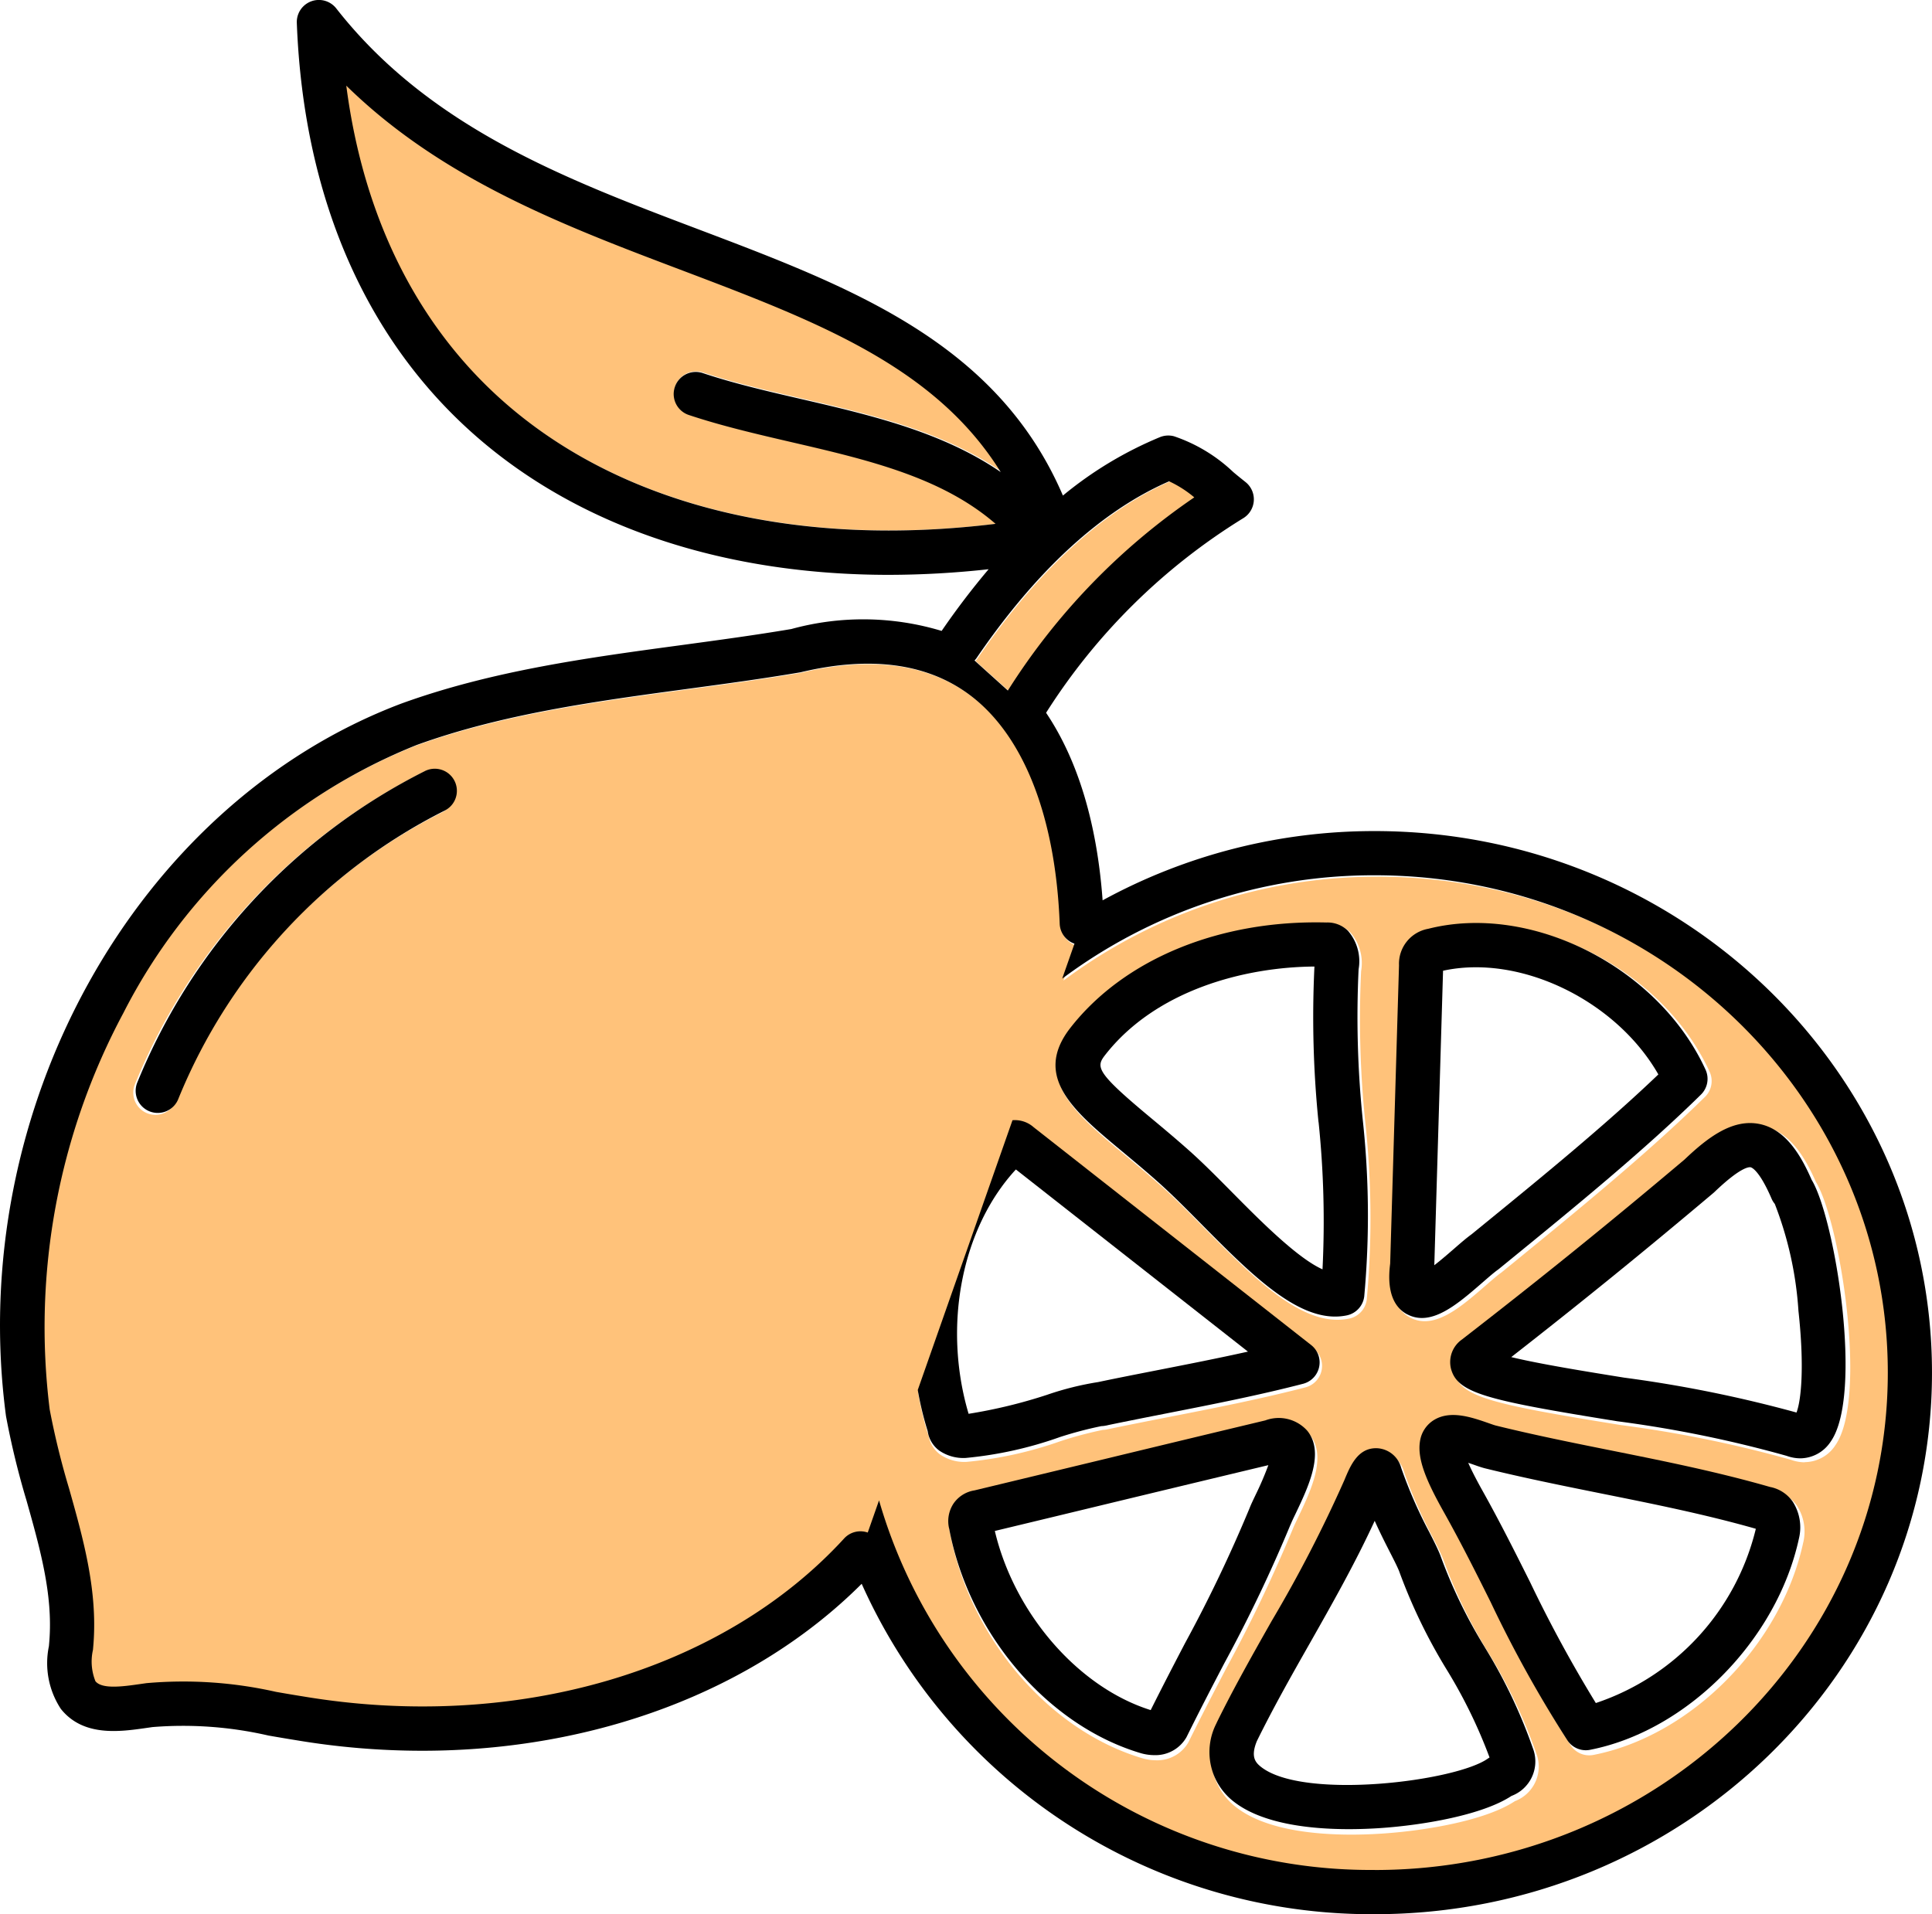
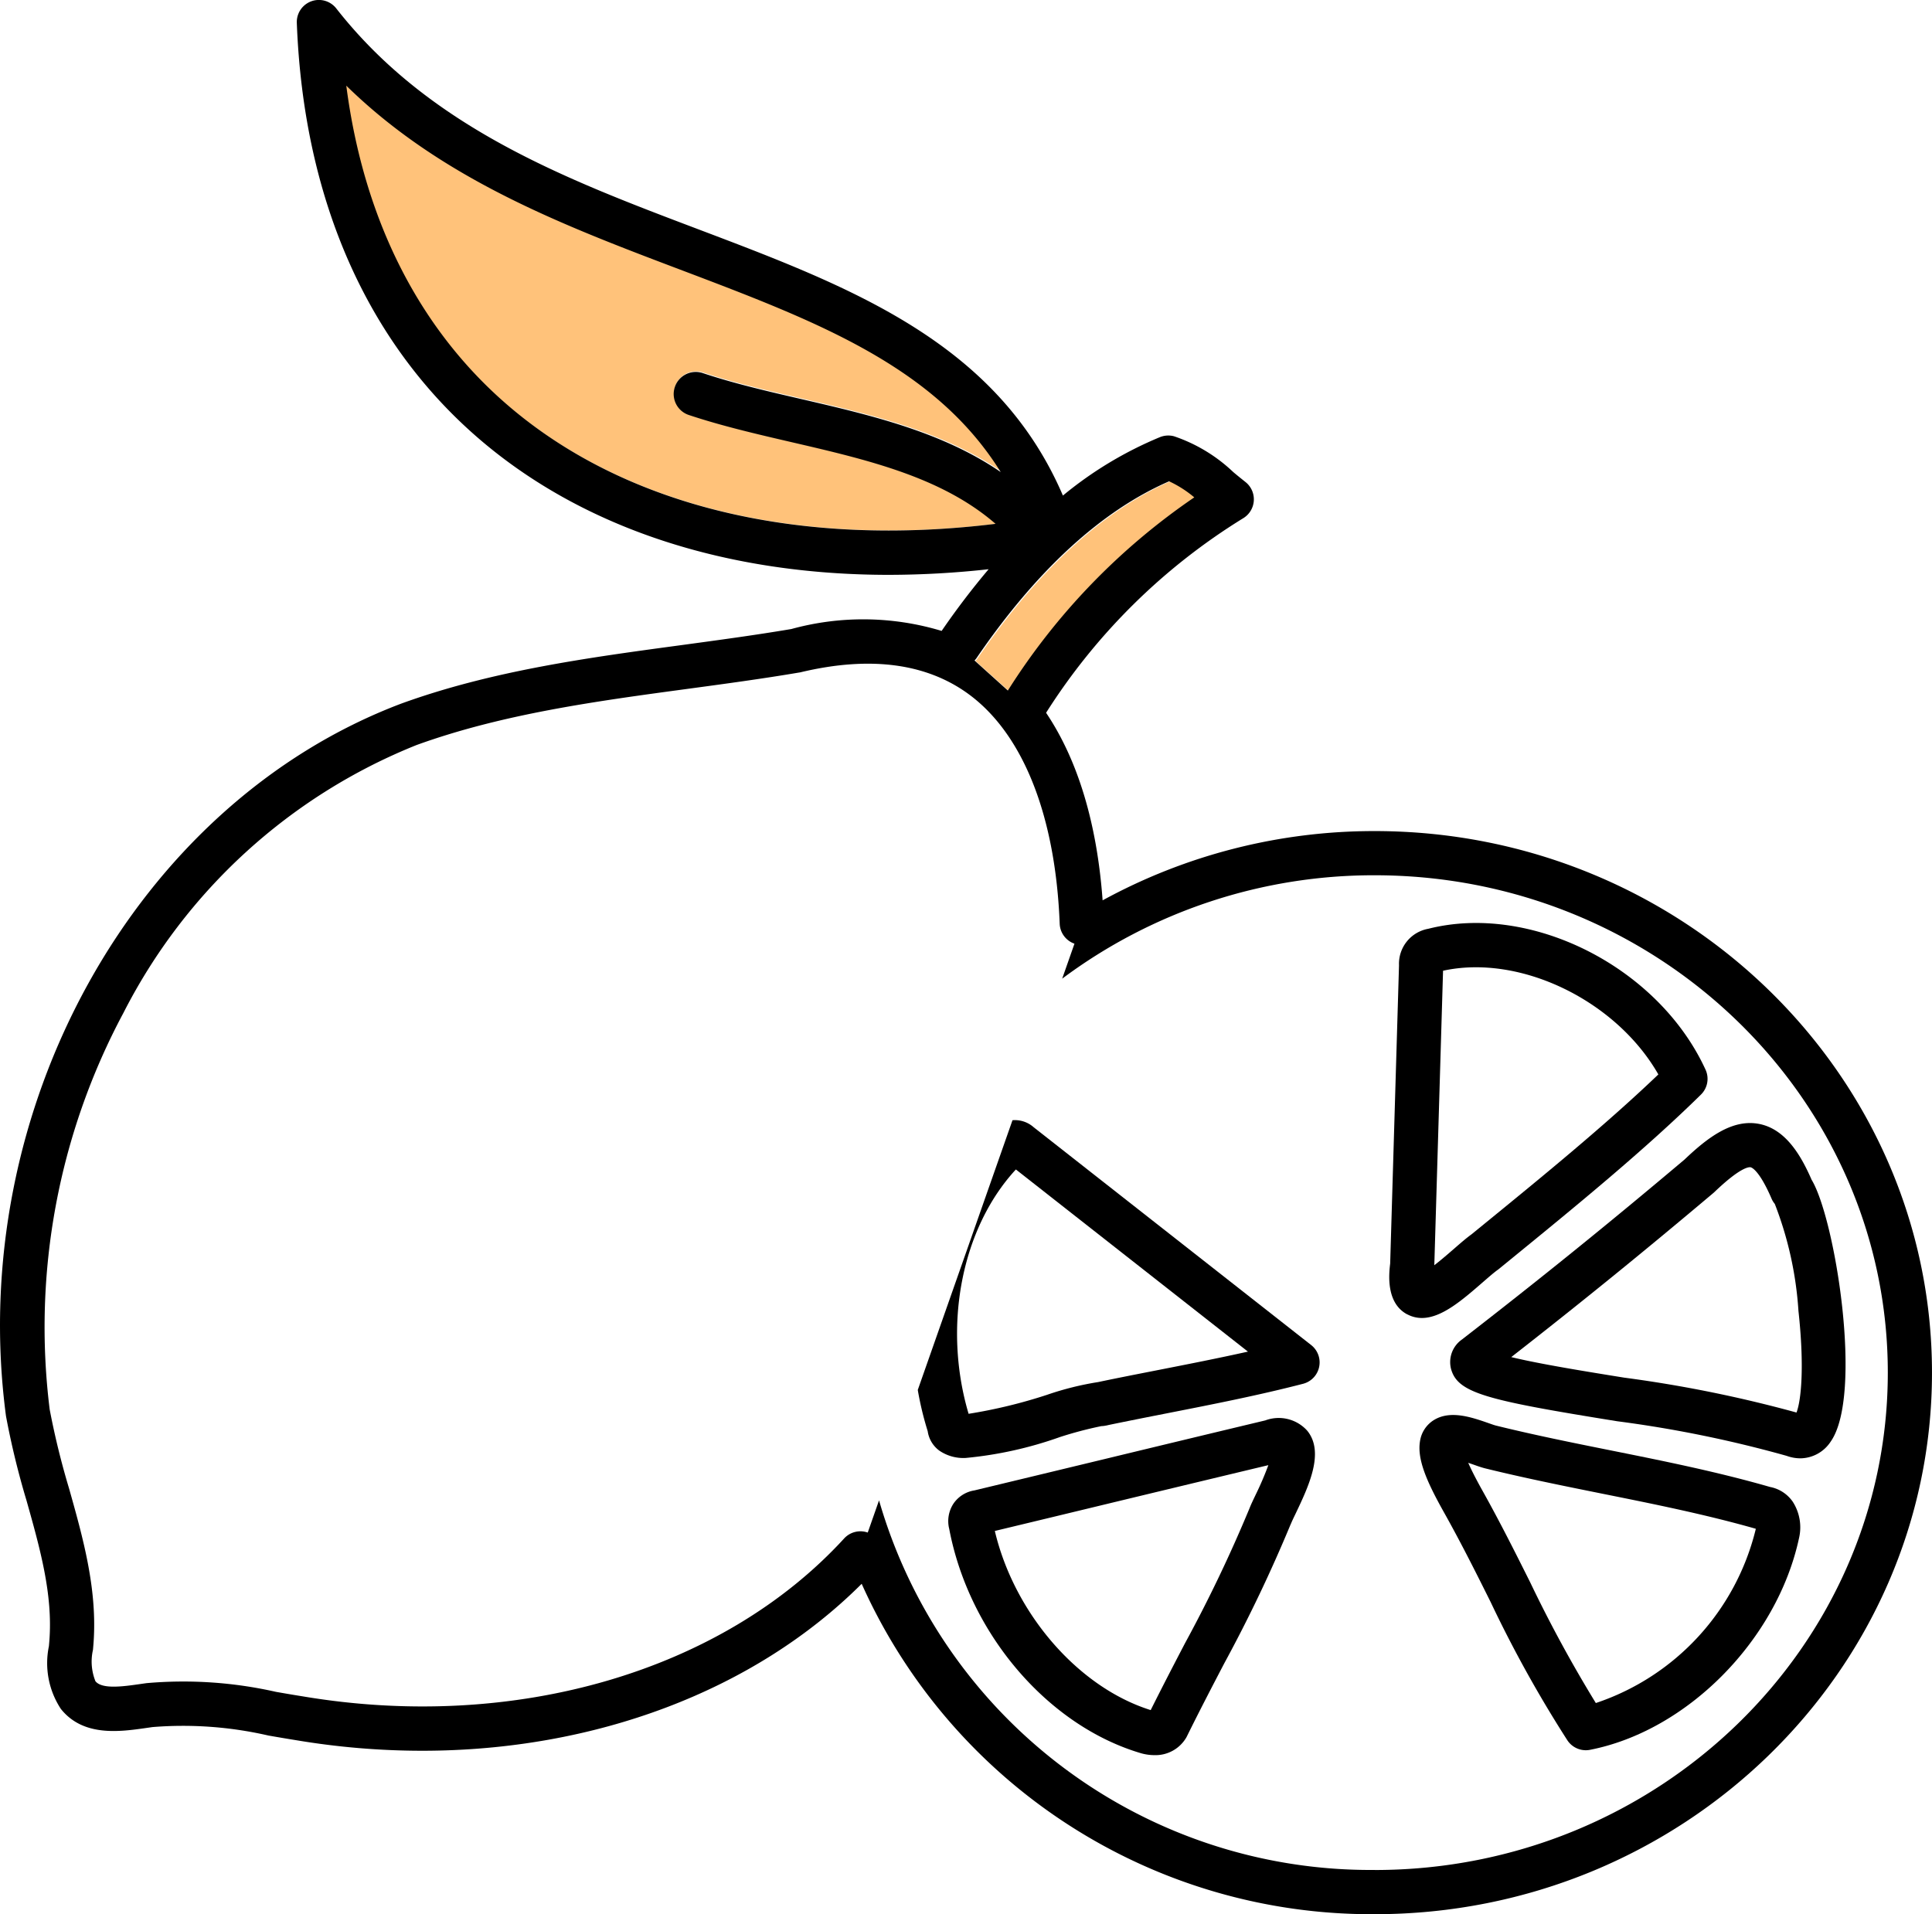
<svg xmlns="http://www.w3.org/2000/svg" viewBox="0 0 121.102 120" height="120" width="121.102">
  <defs>
    <clipPath id="clip-path">
      <rect fill="#ffc27a" height="112.33" width="116.044" data-name="Rectangle 672" id="Rectangle_672" />
    </clipPath>
    <clipPath id="clip-path-2">
      <rect height="120" width="121.102" data-name="Rectangle 671" id="Rectangle_671" />
    </clipPath>
  </defs>
  <g transform="translate(-1049.291 -1207.971)" data-name="Group 1726" id="Group_1726">
    <g transform="translate(1049.291 1207.971)" data-name="Group 1724" id="Group_1724">
      <g clip-path="url(#clip-path)" transform="translate(2.589 5.251)" data-name="Group 1727" id="Group_1727">
-         <path fill="#ffc27a" transform="translate(0 -15.948)" d="M83.752,65.658a32.769,32.769,0,0,0-19.678,6.51l.773-2.2a1.387,1.387,0,0,1-.931-1.254c-.26-6.718-2.25-11.819-5.6-14.365-2.675-2.031-6.273-2.528-10.689-1.478-.029.007-.058.013-.088.018-2.342.4-4.74.722-7.058,1.035-5.714.772-11.624,1.57-17.047,3.535a35.535,35.535,0,0,0-18.45,16.86A41.928,41.928,0,0,0,.338,99.285a49.418,49.418,0,0,0,1.222,4.98c.884,3.143,1.8,6.393,1.532,9.8l-.029.35a3.325,3.325,0,0,0,.156,1.979c.417.522,1.755.33,2.832.175l.379-.054a26.443,26.443,0,0,1,8.154.547c.567.1,1.133.2,1.7.286,13.349,2.241,26.395-1.57,34.066-9.945a1.391,1.391,0,0,1,1.486-.373l.712-2.026a32.19,32.19,0,0,0,31.208,23.271c17.806,0,32.292-14.045,32.292-31.31s-14.486-31.31-32.292-31.31M25.18,61.594A35.128,35.128,0,0,0,8.445,79.715a1.39,1.39,0,0,1-2.58-1.037A37.948,37.948,0,0,1,23.941,59.1a1.391,1.391,0,0,1,1.239,2.49m59.543,28.5L85.28,71.32a2.235,2.235,0,0,1,1.843-2.3c6.477-1.641,14.49,2.412,17.451,8.868a1.389,1.389,0,0,1-.289,1.571c-3.56,3.5-7.945,7.079-11.813,10.237l-.914.745c-.024.021-.05.04-.076.058-.221.157-.569.46-.939.781-1.272,1.105-2.58,2.242-3.826,2.242a1.934,1.934,0,0,1-.927-.234c-1.331-.71-1.153-2.51-1.069-3.193M80.7,68.629a1.837,1.837,0,0,1,1.356.521,2.93,2.93,0,0,1,.672,2.428,63.436,63.436,0,0,0,.254,9.4,55.979,55.979,0,0,1,.1,11.188,1.392,1.392,0,0,1-1.1,1.192,3.565,3.565,0,0,1-.737.076c-2.657,0-5.47-2.844-8.434-5.839-.952-.962-1.851-1.872-2.675-2.6s-1.616-1.39-2.313-1.97c-3.028-2.52-5.644-4.7-3.241-7.771,3.385-4.334,9.4-6.8,16.111-6.628m-25.1,32.024a19.988,19.988,0,0,1-.624-2.6l5.961-16.98a1.784,1.784,0,0,1,1.34.446L79.747,95.231a1.39,1.39,0,0,1-.51,2.44c-2.789.724-5.71,1.3-8.535,1.852-1.311.257-2.616.514-3.9.783a1.443,1.443,0,0,1-.261.03,23.97,23.97,0,0,0-2.634.7,24.424,24.424,0,0,1-5.9,1.305,2.681,2.681,0,0,1-1.67-.464,1.848,1.848,0,0,1-.727-1.222m16.278,19.292a2.244,2.244,0,0,1-2.01,1.1,3.119,3.119,0,0,1-.849-.122c-5.865-1.735-10.813-7.532-12.062-14.111a2.011,2.011,0,0,1,.271-1.607,1.964,1.964,0,0,1,1.319-.827q4.117-.987,8.233-1.982,5.035-1.216,10.073-2.424a2.406,2.406,0,0,1,2.644.657c1.1,1.356.081,3.492-.736,5.209-.13.273-.243.5-.309.671a93.154,93.154,0,0,1-4.189,8.775c-.754,1.446-1.533,2.941-2.344,4.583-.013.026-.026.052-.042.077m20.473,3.67c-1.818,1.2-5.538,1.837-8.238,2.023-.574.039-1.26.07-2,.07-2.427,0-5.463-.327-7.25-1.736a3.942,3.942,0,0,1-1.093-4.914c.011-.026.022-.052.035-.077,1.072-2.185,2.283-4.321,3.453-6.387a84.986,84.986,0,0,0,4.567-8.852c.368-.878.839-2.068,2.073-2.016a1.656,1.656,0,0,1,1.511,1.238,28.985,28.985,0,0,0,1.768,4.044c.275.537.512,1,.687,1.435.01.026.02.053.029.08a31.513,31.513,0,0,0,2.779,5.737,32.535,32.535,0,0,1,3.075,6.492,2.317,2.317,0,0,1-1.4,2.862m18.089-16.236c-1.372,6.414-7.024,12.134-13.15,13.333a1.391,1.391,0,0,1-1.423-.592,77.655,77.655,0,0,1-4.831-8.7c-.908-1.815-1.847-3.693-2.913-5.6l-.051-.09c-1.061-1.9-1.68-3.3-1.487-4.45a1.891,1.891,0,0,1,.907-1.342c1.038-.615,2.369-.152,3.437.222.175.061.323.116.428.142,2.387.59,4.854,1.087,7.239,1.566,3.3.663,6.711,1.349,10.031,2.3a2.254,2.254,0,0,1,1.413.918,2.983,2.983,0,0,1,.4,2.3m.093-5.018a2.561,2.561,0,0,1-.867-.157,75.525,75.525,0,0,0-10.659-2.177C90.753,98.7,88.943,98.262,88.545,96.7a1.735,1.735,0,0,1,.693-1.822c4.987-3.865,9.18-7.255,14.011-11.33,1.439-1.372,3.009-2.585,4.717-2.239,1.671.339,2.625,2.017,3.269,3.484,1.487,2.4,3.289,13.561,1.218,16.511a2.307,2.307,0,0,1-1.912,1.053" data-name="Path 1613" id="Path_1613" />
        <path fill="#ffc27a" transform="translate(-25.664 -10.917)" d="M86.318,48.994a41.57,41.57,0,0,1,11.734-12.16,6.981,6.981,0,0,0-1.584-1.011C92.2,37.686,88.117,41.43,84.34,46.959a1.338,1.338,0,0,1-.12.143Z" data-name="Path 1621" id="Path_1621" />
        <path fill="#ffc27a" transform="translate(-8.332 -0.001)" d="M68.214,27.585c-3.392-2.942-8.017-4.023-12.873-5.149-2.14-.5-4.353-1.009-6.413-1.7a1.391,1.391,0,0,1,.88-2.639c1.936.646,3.987,1.121,6.161,1.625,4.391,1.018,8.888,2.068,12.568,4.6C64.4,17.672,56.945,14.831,48.5,11.636,41.054,8.816,33.387,5.914,27.344,0c1.107,8.528,4.668,15.5,10.422,20.336,7.379,6.194,18.167,8.749,30.447,7.248" data-name="Path 1622" id="Path_1622" />
      </g>
      <g clip-path="url(#clip-path-2)" data-name="Group 1723" id="Group_1723">
        <path transform="translate(0 0)" d="M86.175,52.1a35.476,35.476,0,0,0-17.061,4.342c-.351-4.835-1.558-8.807-3.543-11.758a38.577,38.577,0,0,1,12.362-12.2,1.385,1.385,0,0,0,.128-2.273c-.252-.2-.5-.4-.756-.616a10.05,10.05,0,0,0-3.717-2.246,1.4,1.4,0,0,0-.874.053,23.868,23.868,0,0,0-6.088,3.664C62.5,21.467,53.382,18.011,43.759,14.369,35.485,11.237,26.93,8,21.079.53a1.384,1.384,0,0,0-2.474.906c.425,11.141,4.471,20.237,11.7,26.308,6.483,5.443,15.328,8.293,25.429,8.293a57.655,57.655,0,0,0,6.235-.353,48.333,48.333,0,0,0-2.945,3.868,17,17,0,0,0-9.419-.119c-2.272.385-4.621.7-6.892,1.009-5.835.788-11.869,1.6-17.566,3.668C8.484,50.414-2.168,69.593.375,88.771a50.824,50.824,0,0,0,1.288,5.3c.853,3.03,1.658,5.891,1.43,8.8l-.027.325a5.226,5.226,0,0,0,.749,3.936c1.405,1.761,3.7,1.431,5.38,1.19l.361-.052a23.859,23.859,0,0,1,7.269.53c.578.1,1.156.2,1.718.289a47.806,47.806,0,0,0,7.921.665c10.793,0,20.818-3.745,27.548-10.466A35.011,35.011,0,0,0,86.175,120c19.258,0,34.926-15.229,34.926-33.947S105.434,52.1,86.175,52.1m0,65.126A32.055,32.055,0,0,1,55.1,94.057l-.708,2.018a1.385,1.385,0,0,0-1.48.371c-7.639,8.339-20.629,12.134-33.923,9.9-.561-.088-1.125-.186-1.689-.284a26.337,26.337,0,0,0-8.121-.546l-.377.054c-1.072.154-2.4.345-2.82-.175a3.312,3.312,0,0,1-.154-1.97l.029-.348c.266-3.4-.645-6.632-1.527-9.762a49.206,49.206,0,0,1-1.216-4.959A41.751,41.751,0,0,1,7.736,63.5,35.391,35.391,0,0,1,26.108,46.707c5.4-1.957,11.285-2.751,16.975-3.52,2.309-.312,4.7-.634,7.029-1.03.03,0,.059-.011.088-.017,4.4-1.046,7.981-.55,10.644,1.471,3.339,2.536,5.321,7.616,5.58,14.3a1.379,1.379,0,0,0,.926,1.248l-.77,2.193a32.636,32.636,0,0,1,19.595-6.482c17.732,0,32.157,13.987,32.157,31.179S103.907,117.23,86.175,117.23M73.283,30.173a7.029,7.029,0,0,1,1.577,1.007A41.4,41.4,0,0,0,63.175,43.29l-2.09-1.884a1.4,1.4,0,0,0,.12-.142c3.761-5.506,7.822-9.235,12.077-11.091M21.707,5.372c6.017,5.888,13.653,8.778,21.071,11.585,8.4,3.183,15.833,6.012,19.949,12.636-3.665-2.519-8.143-3.566-12.516-4.579-2.164-.5-4.207-.975-6.135-1.618a1.385,1.385,0,1,0-.877,2.627c2.051.683,4.255,1.194,6.386,1.689,4.835,1.12,9.442,2.2,12.819,5.127-12.229,1.5-22.972-1.048-30.32-7.218-5.73-4.81-9.276-11.757-10.378-20.25" data-name="Path 1604" id="Path_1604" />
        <path transform="translate(-38.696 -25.709)" d="M126.9,108.1a1.932,1.932,0,0,0,.923.233c1.241,0,2.543-1.132,3.81-2.234.367-.319.714-.62.934-.777.026-.018.052-.037.076-.057l.909-.742c3.852-3.144,8.218-6.708,11.763-10.194a1.383,1.383,0,0,0,.287-1.565c-2.949-6.428-10.928-10.464-17.377-8.83a2.227,2.227,0,0,0-1.836,2.29l-.554,18.7c-.084.68-.261,2.472,1.065,3.18m15.745-15.039c-3.319,3.174-7.3,6.424-10.844,9.316l-.877.715c-.323.233-.688.551-1.108.917-.3.26-.776.675-1.214,1.012l.548-18.461c4.849-1.062,10.86,1.881,13.495,6.5" data-name="Path 1605" id="Path_1605" />
        <path transform="translate(-40.39 -31.284)" d="M153.934,105.216c-.641-1.461-1.591-3.132-3.255-3.469-1.7-.345-3.265.863-4.7,2.229-4.811,4.058-8.986,7.433-13.952,11.282a1.728,1.728,0,0,0-.69,1.814c.4,1.552,2.2,1.984,10.428,3.31a75.208,75.208,0,0,1,10.614,2.168,2.55,2.55,0,0,0,.863.156,2.3,2.3,0,0,0,1.9-1.049c2.062-2.937.268-14.055-1.213-16.441m-18.808,11.142c4.41-3.443,8.277-6.584,12.674-10.292l.064-.058c1.644-1.575,2.169-1.569,2.265-1.547.052.01.532.156,1.313,1.969a1.3,1.3,0,0,0,.2.325,22.481,22.481,0,0,1,1.484,6.71c.388,3.544.163,5.63-.122,6.37a80.68,80.68,0,0,0-10.8-2.187c-2.346-.378-5.314-.856-7.081-1.289" data-name="Path 1606" id="Path_1606" />
        <path transform="translate(-39.534 -39.416)" d="M150.49,132.635c-3.306-.952-6.7-1.634-9.989-2.294-2.375-.477-4.832-.971-7.209-1.559-.1-.026-.251-.08-.426-.141-1.064-.372-2.389-.834-3.422-.221a1.884,1.884,0,0,0-.9,1.336c-.192,1.142.424,2.542,1.481,4.432l.05.089c1.062,1.9,2,3.773,2.9,5.58a77.22,77.22,0,0,0,4.811,8.666,1.385,1.385,0,0,0,1.151.614,1.324,1.324,0,0,0,.265-.026c6.1-1.193,11.728-6.889,13.1-13.276a2.968,2.968,0,0,0-.4-2.285,2.243,2.243,0,0,0-1.408-.915m-10.931,13.542a83.222,83.222,0,0,1-4.111-7.56c-.918-1.835-1.868-3.734-2.96-5.692l-.051-.091c-.426-.764-.7-1.316-.875-1.714.154.05.292.1.391.133.274.1.51.174.673.215,2.437.6,4.924,1.1,7.329,1.585,3.184.64,6.475,1.3,9.629,2.2a.169.169,0,0,1,0,.025,15.313,15.313,0,0,1-10.021,10.9" data-name="Path 1607" id="Path_1607" />
-         <path transform="translate(-33.697 -40.342)" d="M126.772,143.614A31.38,31.38,0,0,1,124,137.9c-.009-.027-.019-.053-.029-.08-.174-.432-.411-.894-.683-1.429a28.824,28.824,0,0,1-1.761-4.027,1.65,1.65,0,0,0-1.5-1.233c-1.229-.053-1.7,1.133-2.065,2.007a84.629,84.629,0,0,1-4.549,8.814c-1.165,2.058-2.371,4.185-3.439,6.36-.012.026-.024.051-.034.077a3.925,3.925,0,0,0,1.088,4.893c1.779,1.4,4.8,1.729,7.219,1.729.738,0,1.42-.03,1.993-.069,2.688-.185,6.393-.821,8.2-2.014a2.308,2.308,0,0,0,1.39-2.85,32.362,32.362,0,0,0-3.062-6.465m.208,6.961c-1.968,1.436-11.575,2.633-14.235.534-.352-.278-.663-.632-.262-1.615,1.026-2.088,2.2-4.165,3.342-6.174,1.391-2.456,2.823-4.984,4.045-7.637.349.779.68,1.427.957,1.97.234.458.438.856.567,1.167a34.183,34.183,0,0,0,2.975,6.168,31.526,31.526,0,0,1,2.7,5.53c-.029.018-.057.037-.085.057" data-name="Path 1608" id="Path_1608" />
        <path transform="translate(-26.412 -39.516)" d="M107.319,135.069c.065-.165.177-.4.307-.668.813-1.709,1.824-3.836.733-5.187a2.4,2.4,0,0,0-2.634-.654q-5.017,1.2-10.03,2.413-4.1.989-8.2,1.975a1.958,1.958,0,0,0-1.313.823,2,2,0,0,0-.269,1.6c1.243,6.552,6.172,12.324,12.011,14.052a3.107,3.107,0,0,0,.845.122,2.237,2.237,0,0,0,2-1.1c.015-.026.028-.051.041-.078.807-1.634,1.583-3.123,2.334-4.563a92.776,92.776,0,0,0,4.172-8.738m-10.974-1.4q4.787-1.155,9.573-2.3a19.63,19.63,0,0,1-.793,1.85c-.161.338-.3.627-.379.834a89.248,89.248,0,0,1-4.054,8.482c-.692,1.327-1.405,2.7-2.149,4.189C94,145.3,89.991,140.665,88.77,135.491q3.789-.91,7.575-1.826" data-name="Path 1609" id="Path_1609" />
        <path transform="translate(-25.563 -31.203)" d="M91.975,121.3a24.077,24.077,0,0,1,2.623-.694,1.375,1.375,0,0,0,.26-.03c1.278-.267,2.578-.523,3.884-.78,2.813-.552,5.722-1.124,8.5-1.844a1.384,1.384,0,0,0,.507-2.429L90.361,101.874a1.773,1.773,0,0,0-1.333-.445l-5.937,16.909a19.877,19.877,0,0,0,.622,2.585,1.835,1.835,0,0,0,.724,1.216,2.669,2.669,0,0,0,1.663.462,24.325,24.325,0,0,0,5.875-1.3m-2.734-16.785,14.546,11.419c-1.849.413-3.735.783-5.578,1.145-1.282.252-2.558.5-3.814.765a18.864,18.864,0,0,0-3.206.8,31.81,31.81,0,0,1-4.912,1.189c-1.637-5.525-.429-11.652,2.965-15.319" data-name="Path 1610" id="Path_1610" />
-         <path transform="translate(-29.399 -25.694)" d="M99.724,97.864c.694.578,1.482,1.232,2.3,1.962s1.716,1.631,2.663,2.589c2.951,2.983,5.753,5.814,8.4,5.814a3.561,3.561,0,0,0,.735-.075,1.385,1.385,0,0,0,1.09-1.187,55.745,55.745,0,0,0-.1-11.141,63.169,63.169,0,0,1-.253-9.365,2.916,2.916,0,0,0-.669-2.417,1.823,1.823,0,0,0-1.351-.519c-6.678-.172-12.672,2.284-16.043,6.6-2.393,3.063.213,5.23,3.228,7.739m12.327-1.825a60.442,60.442,0,0,1,.246,9.229c-1.577-.7-3.955-3.1-5.638-4.8-.981-.991-1.907-1.928-2.8-2.715-.855-.758-1.66-1.428-2.369-2.018-3.415-2.842-3.4-3.156-2.816-3.906,3.168-4.057,8.717-5.513,13.117-5.543a65.475,65.475,0,0,0,.255,9.752" data-name="Path 1611" id="Path_1611" />
-         <path transform="translate(-3.784 -21.418)" d="M30.4,69.765a37.785,37.785,0,0,0-18,19.491,1.385,1.385,0,1,0,2.569,1.034A34.979,34.979,0,0,1,31.633,72.245a1.385,1.385,0,1,0-1.233-2.48" data-name="Path 1612" id="Path_1612" />
      </g>
    </g>
  </g>
</svg>